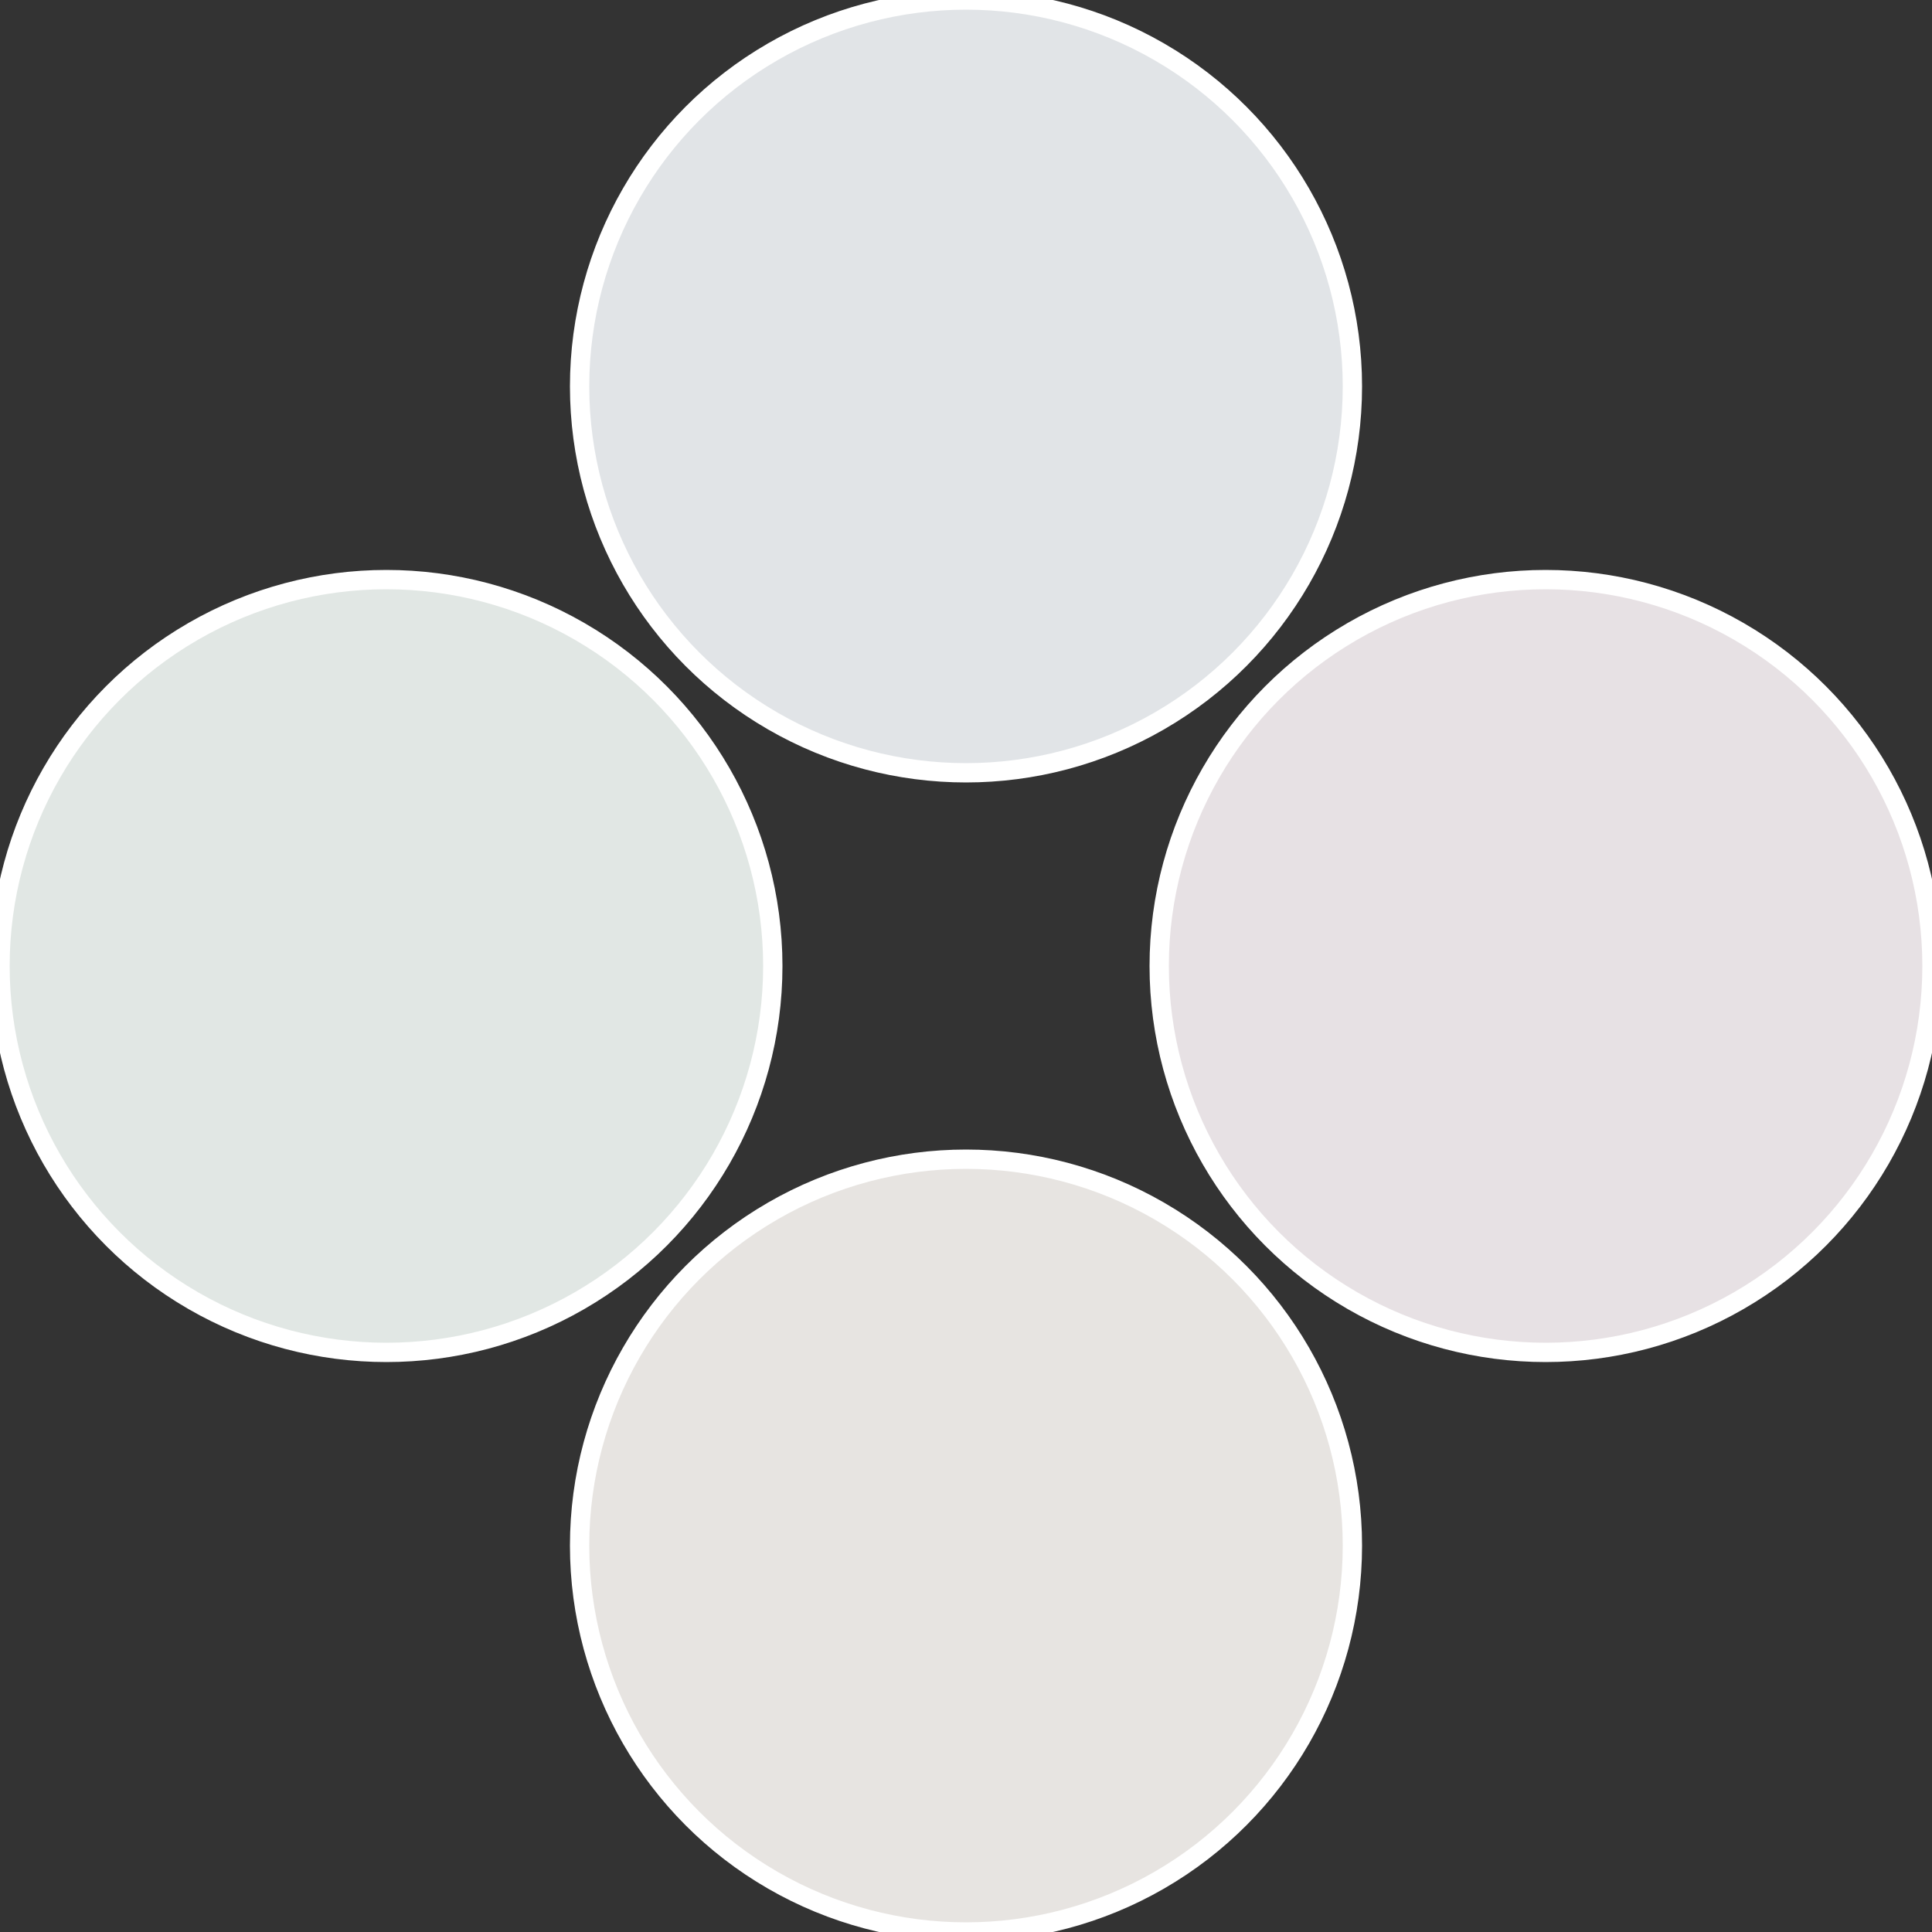
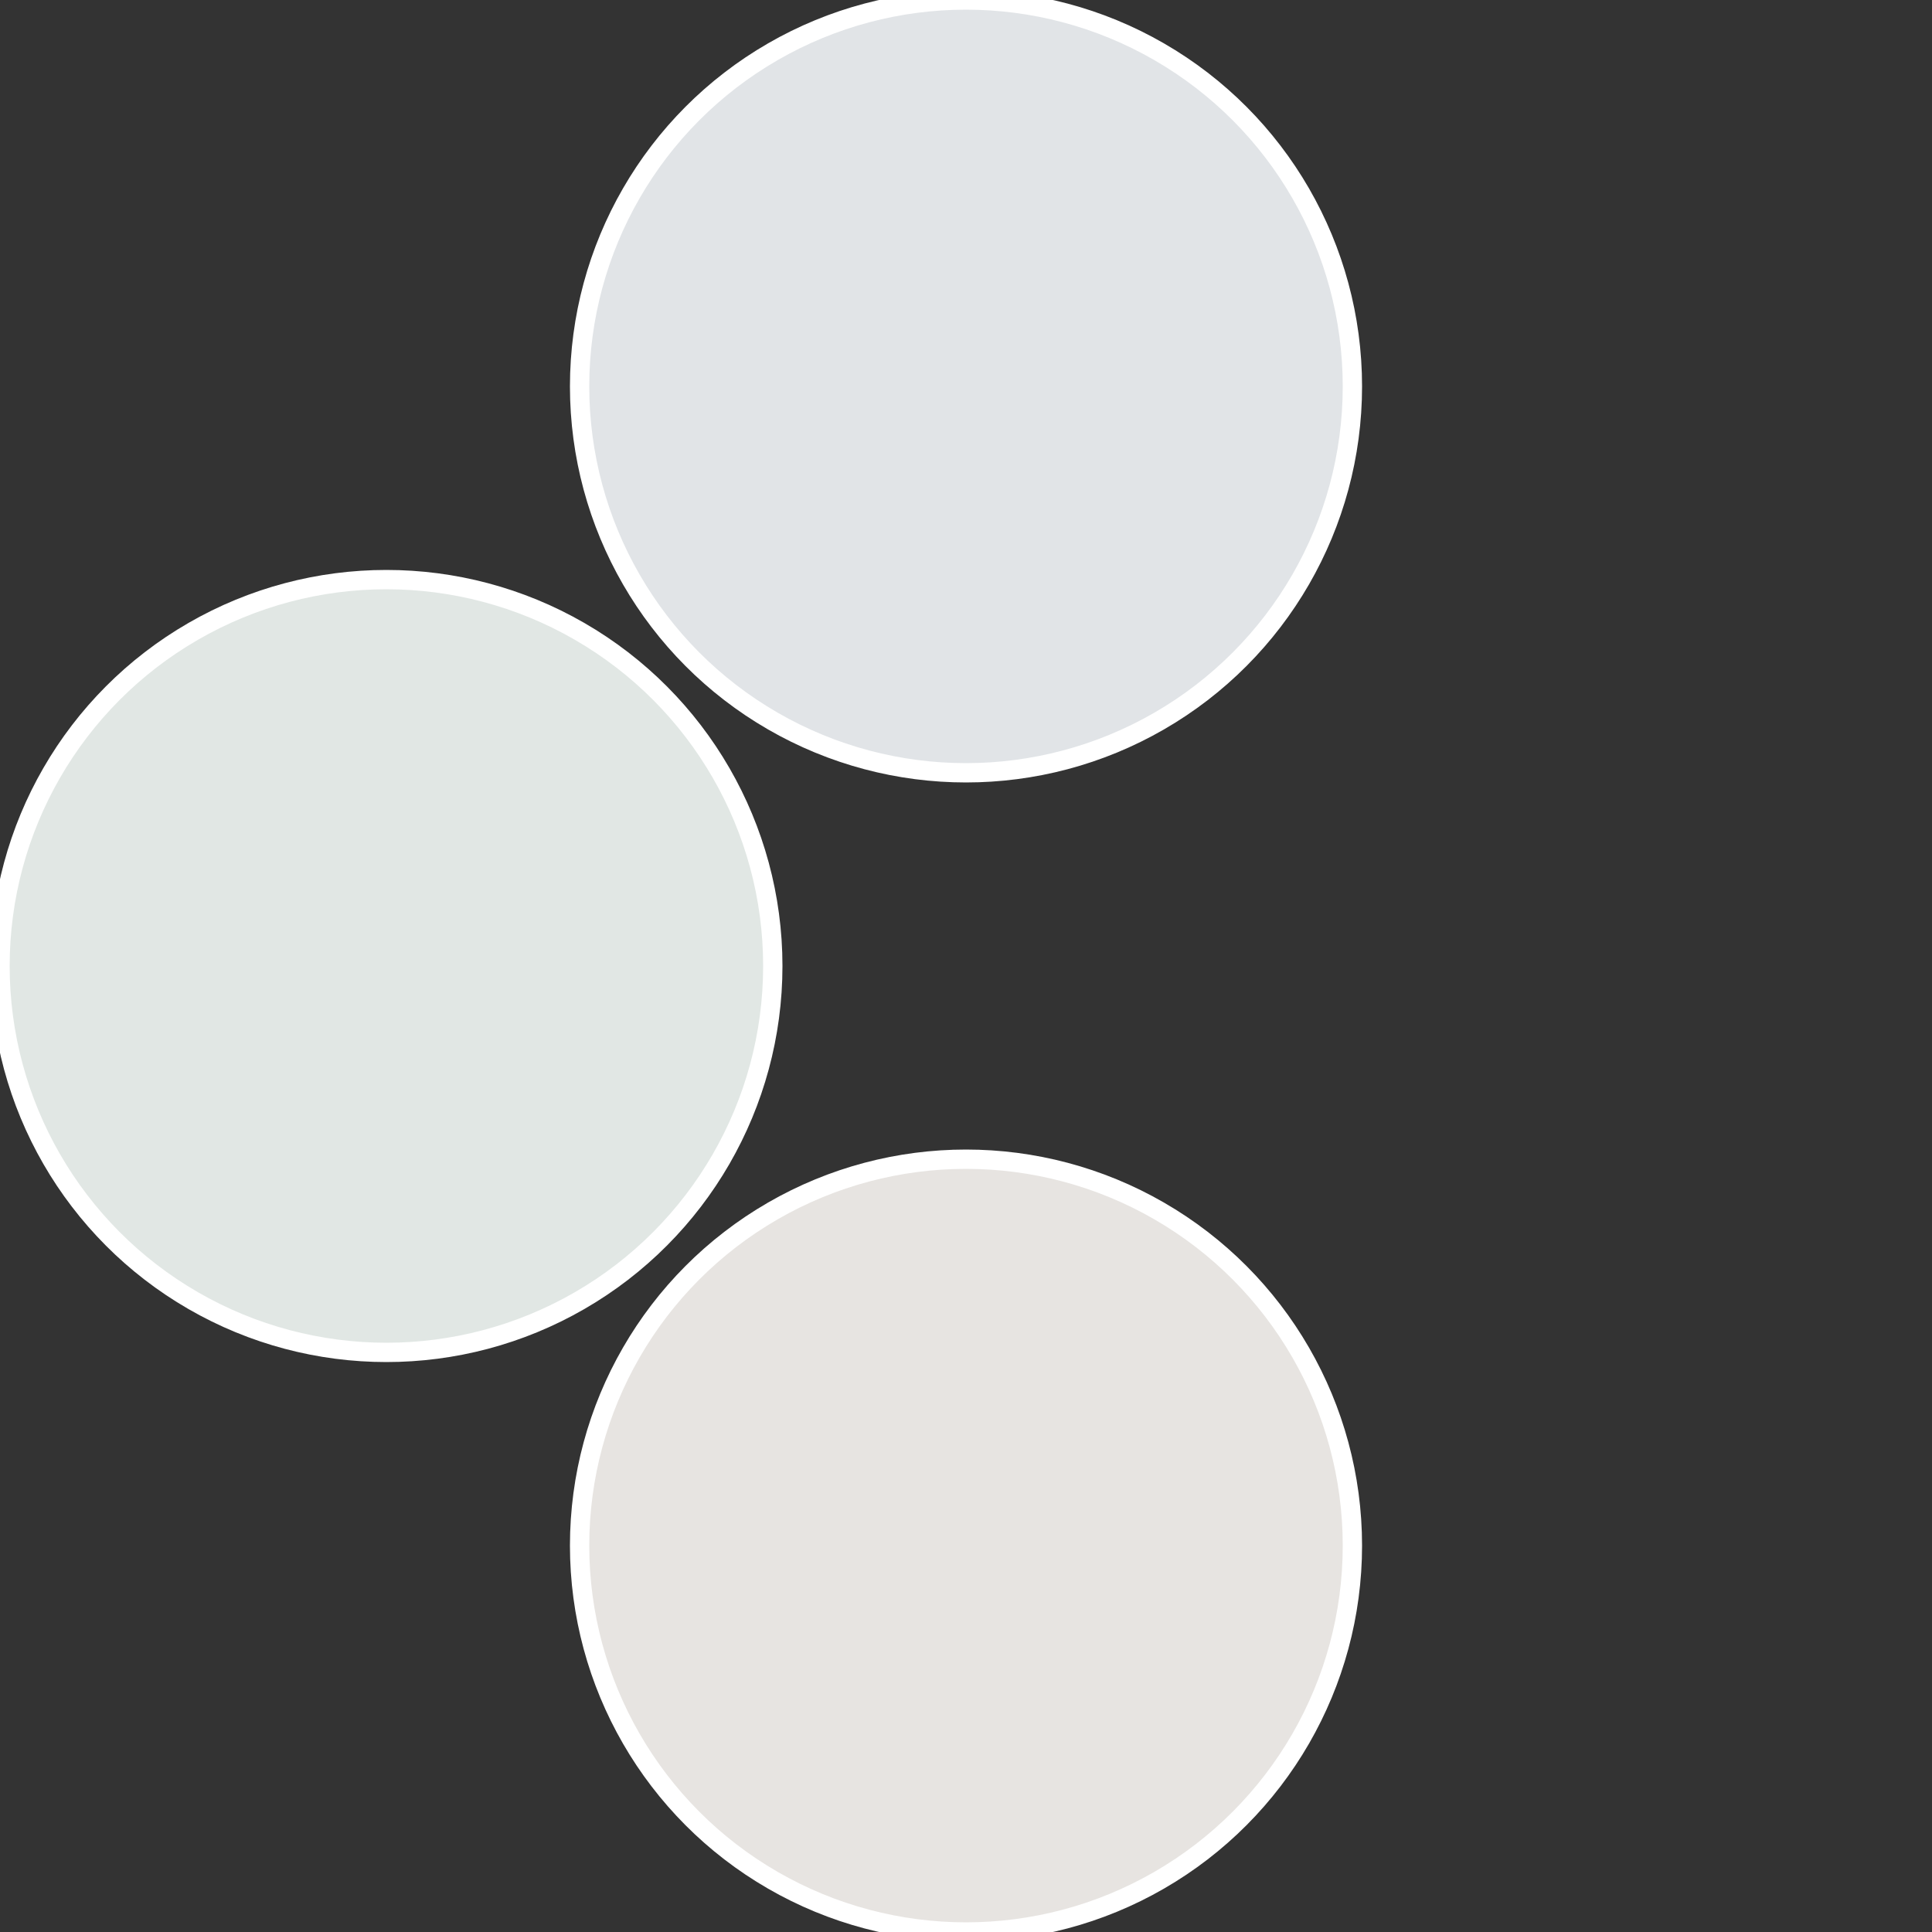
<svg xmlns="http://www.w3.org/2000/svg" width="500" height="500" viewBox="-1 -1 2 2">
  <rect x="-1" y="-1" width="2" height="2" fill="#333333" stroke="none" />
-   <circle cx="0.6" cy="0" r="0.4" fill="#e7e1e4" stroke="#fff" stroke-width="1%" />
  <circle cx="3.6739403974421E-17" cy="0.6" r="0.4" fill="#e7e4e1" stroke="#fff" stroke-width="1%" />
  <circle cx="-0.6" cy="7.3478807948841E-17" r="0.4" fill="#e1e7e4" stroke="#fff" stroke-width="1%" />
  <circle cx="-1.1021821192326E-16" cy="-0.6" r="0.4" fill="#e1e4e7" stroke="#fff" stroke-width="1%" />
</svg>